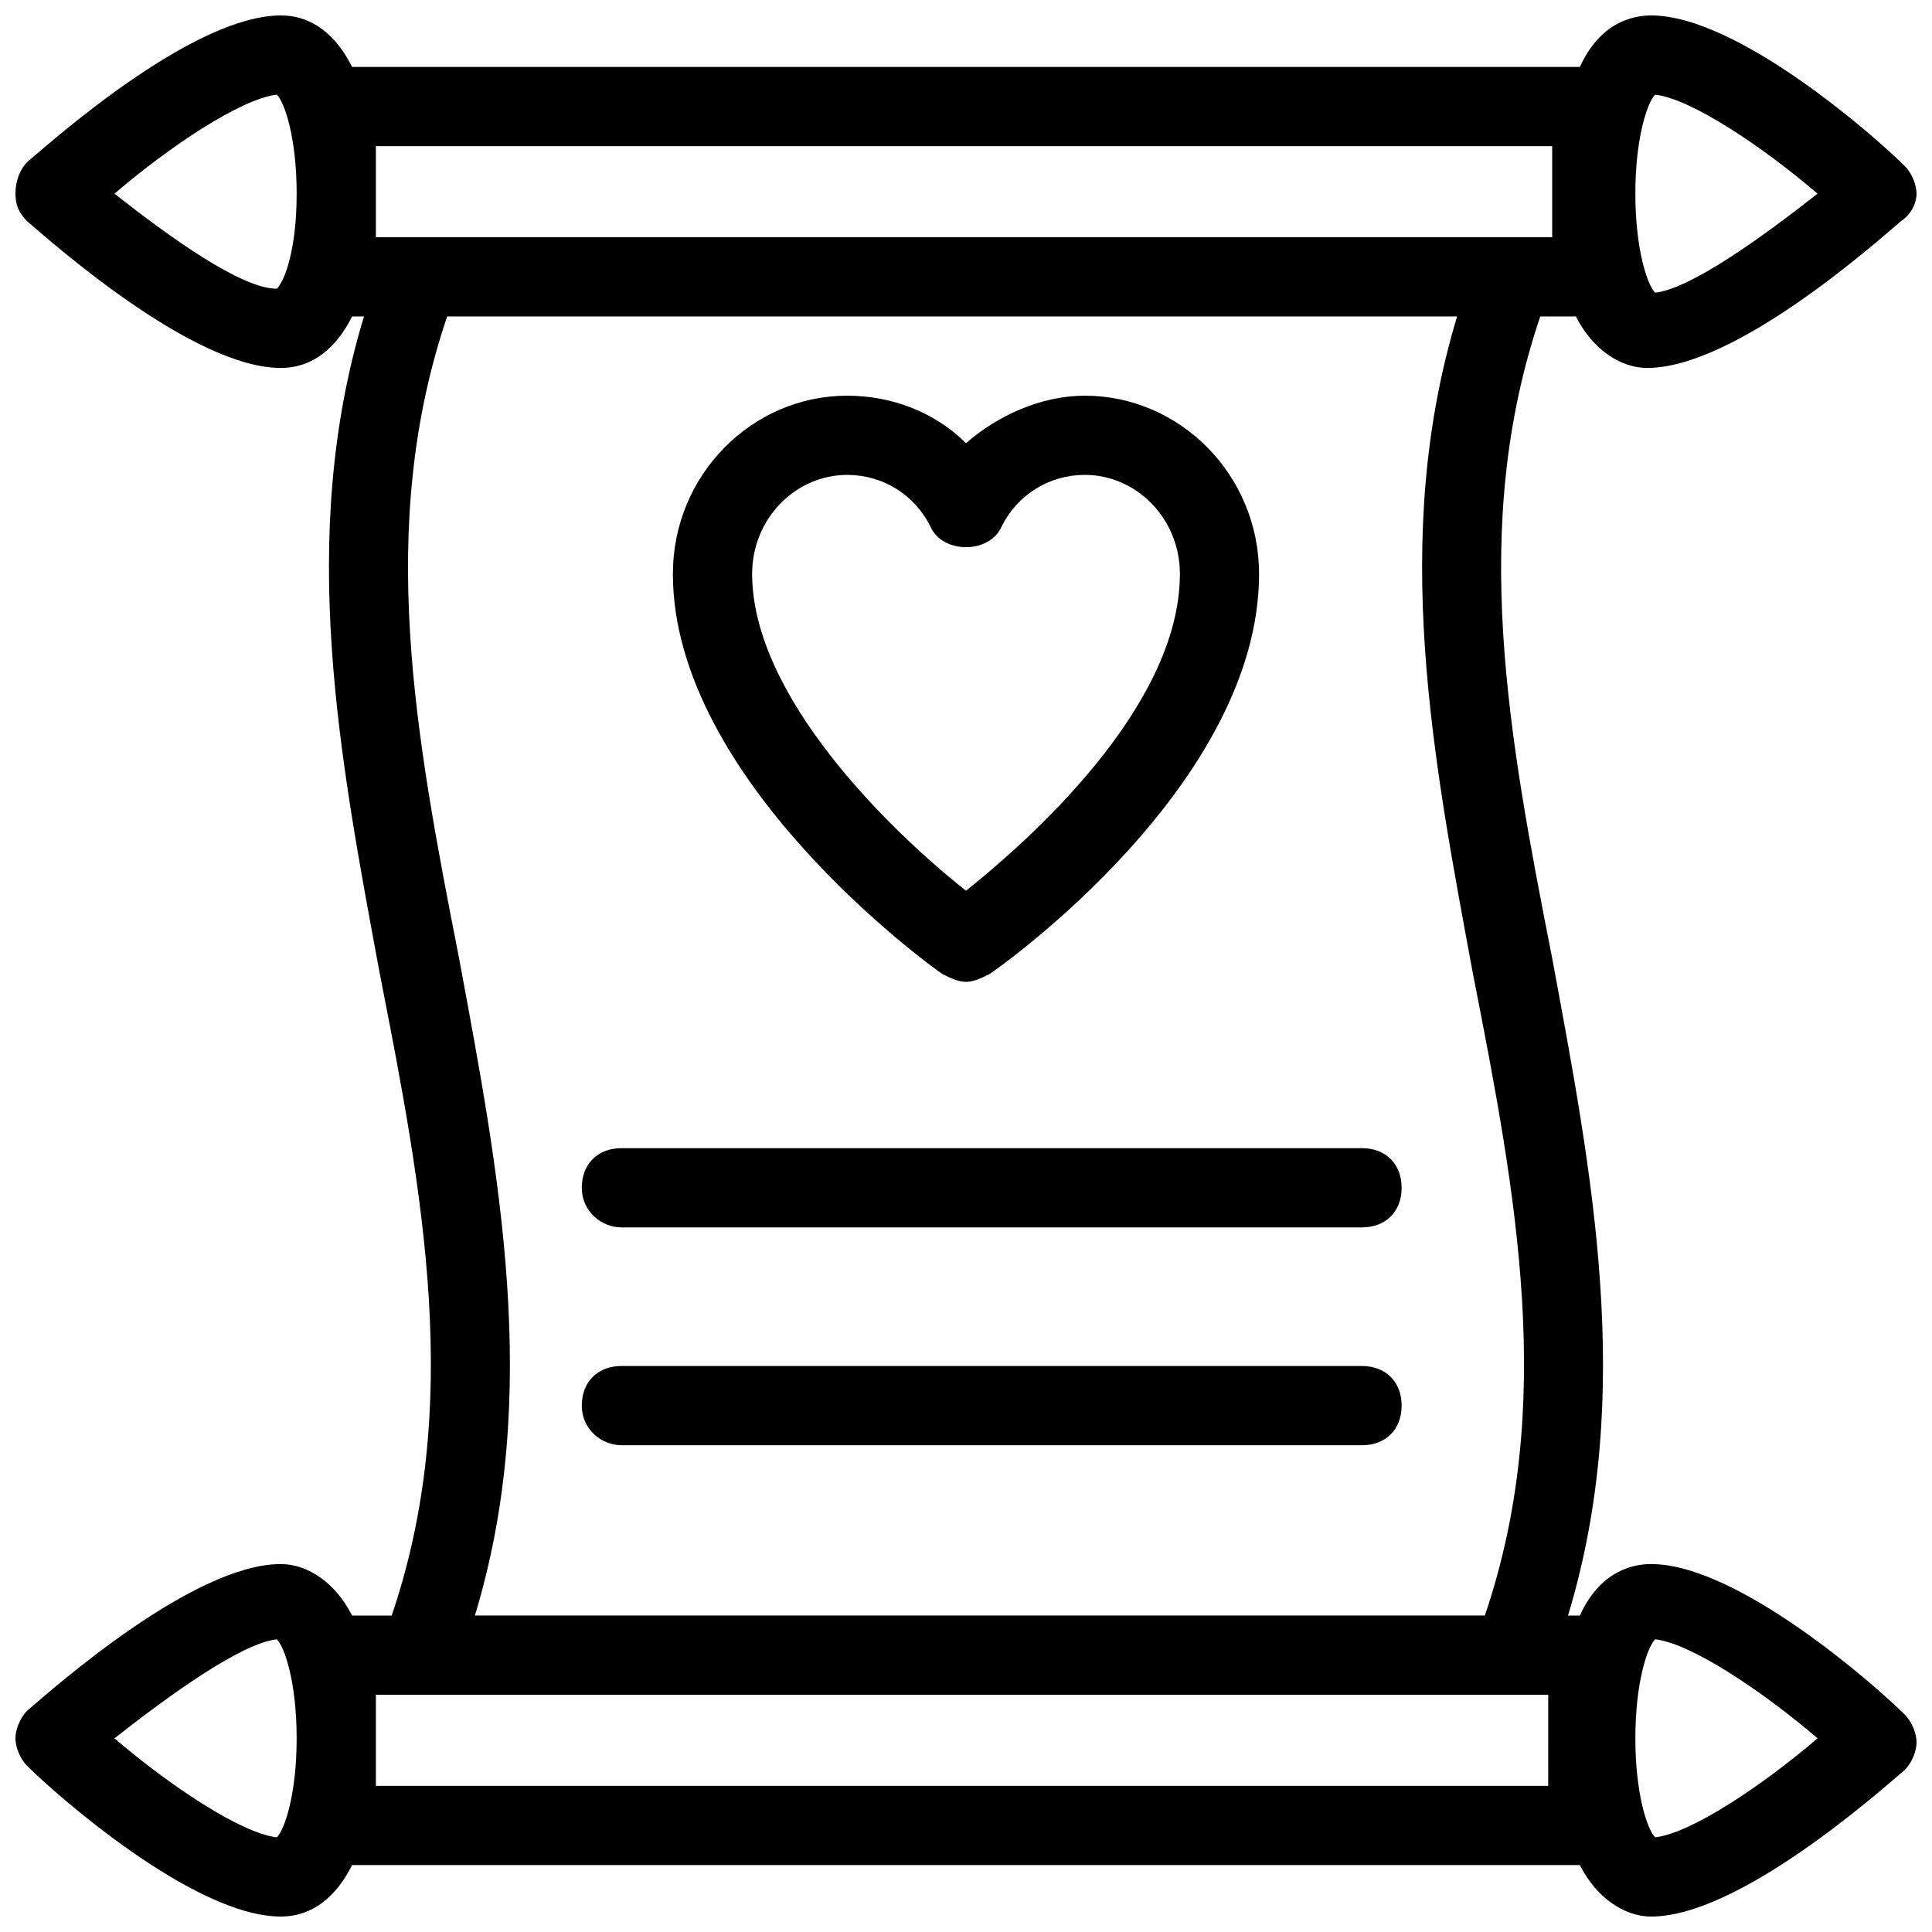
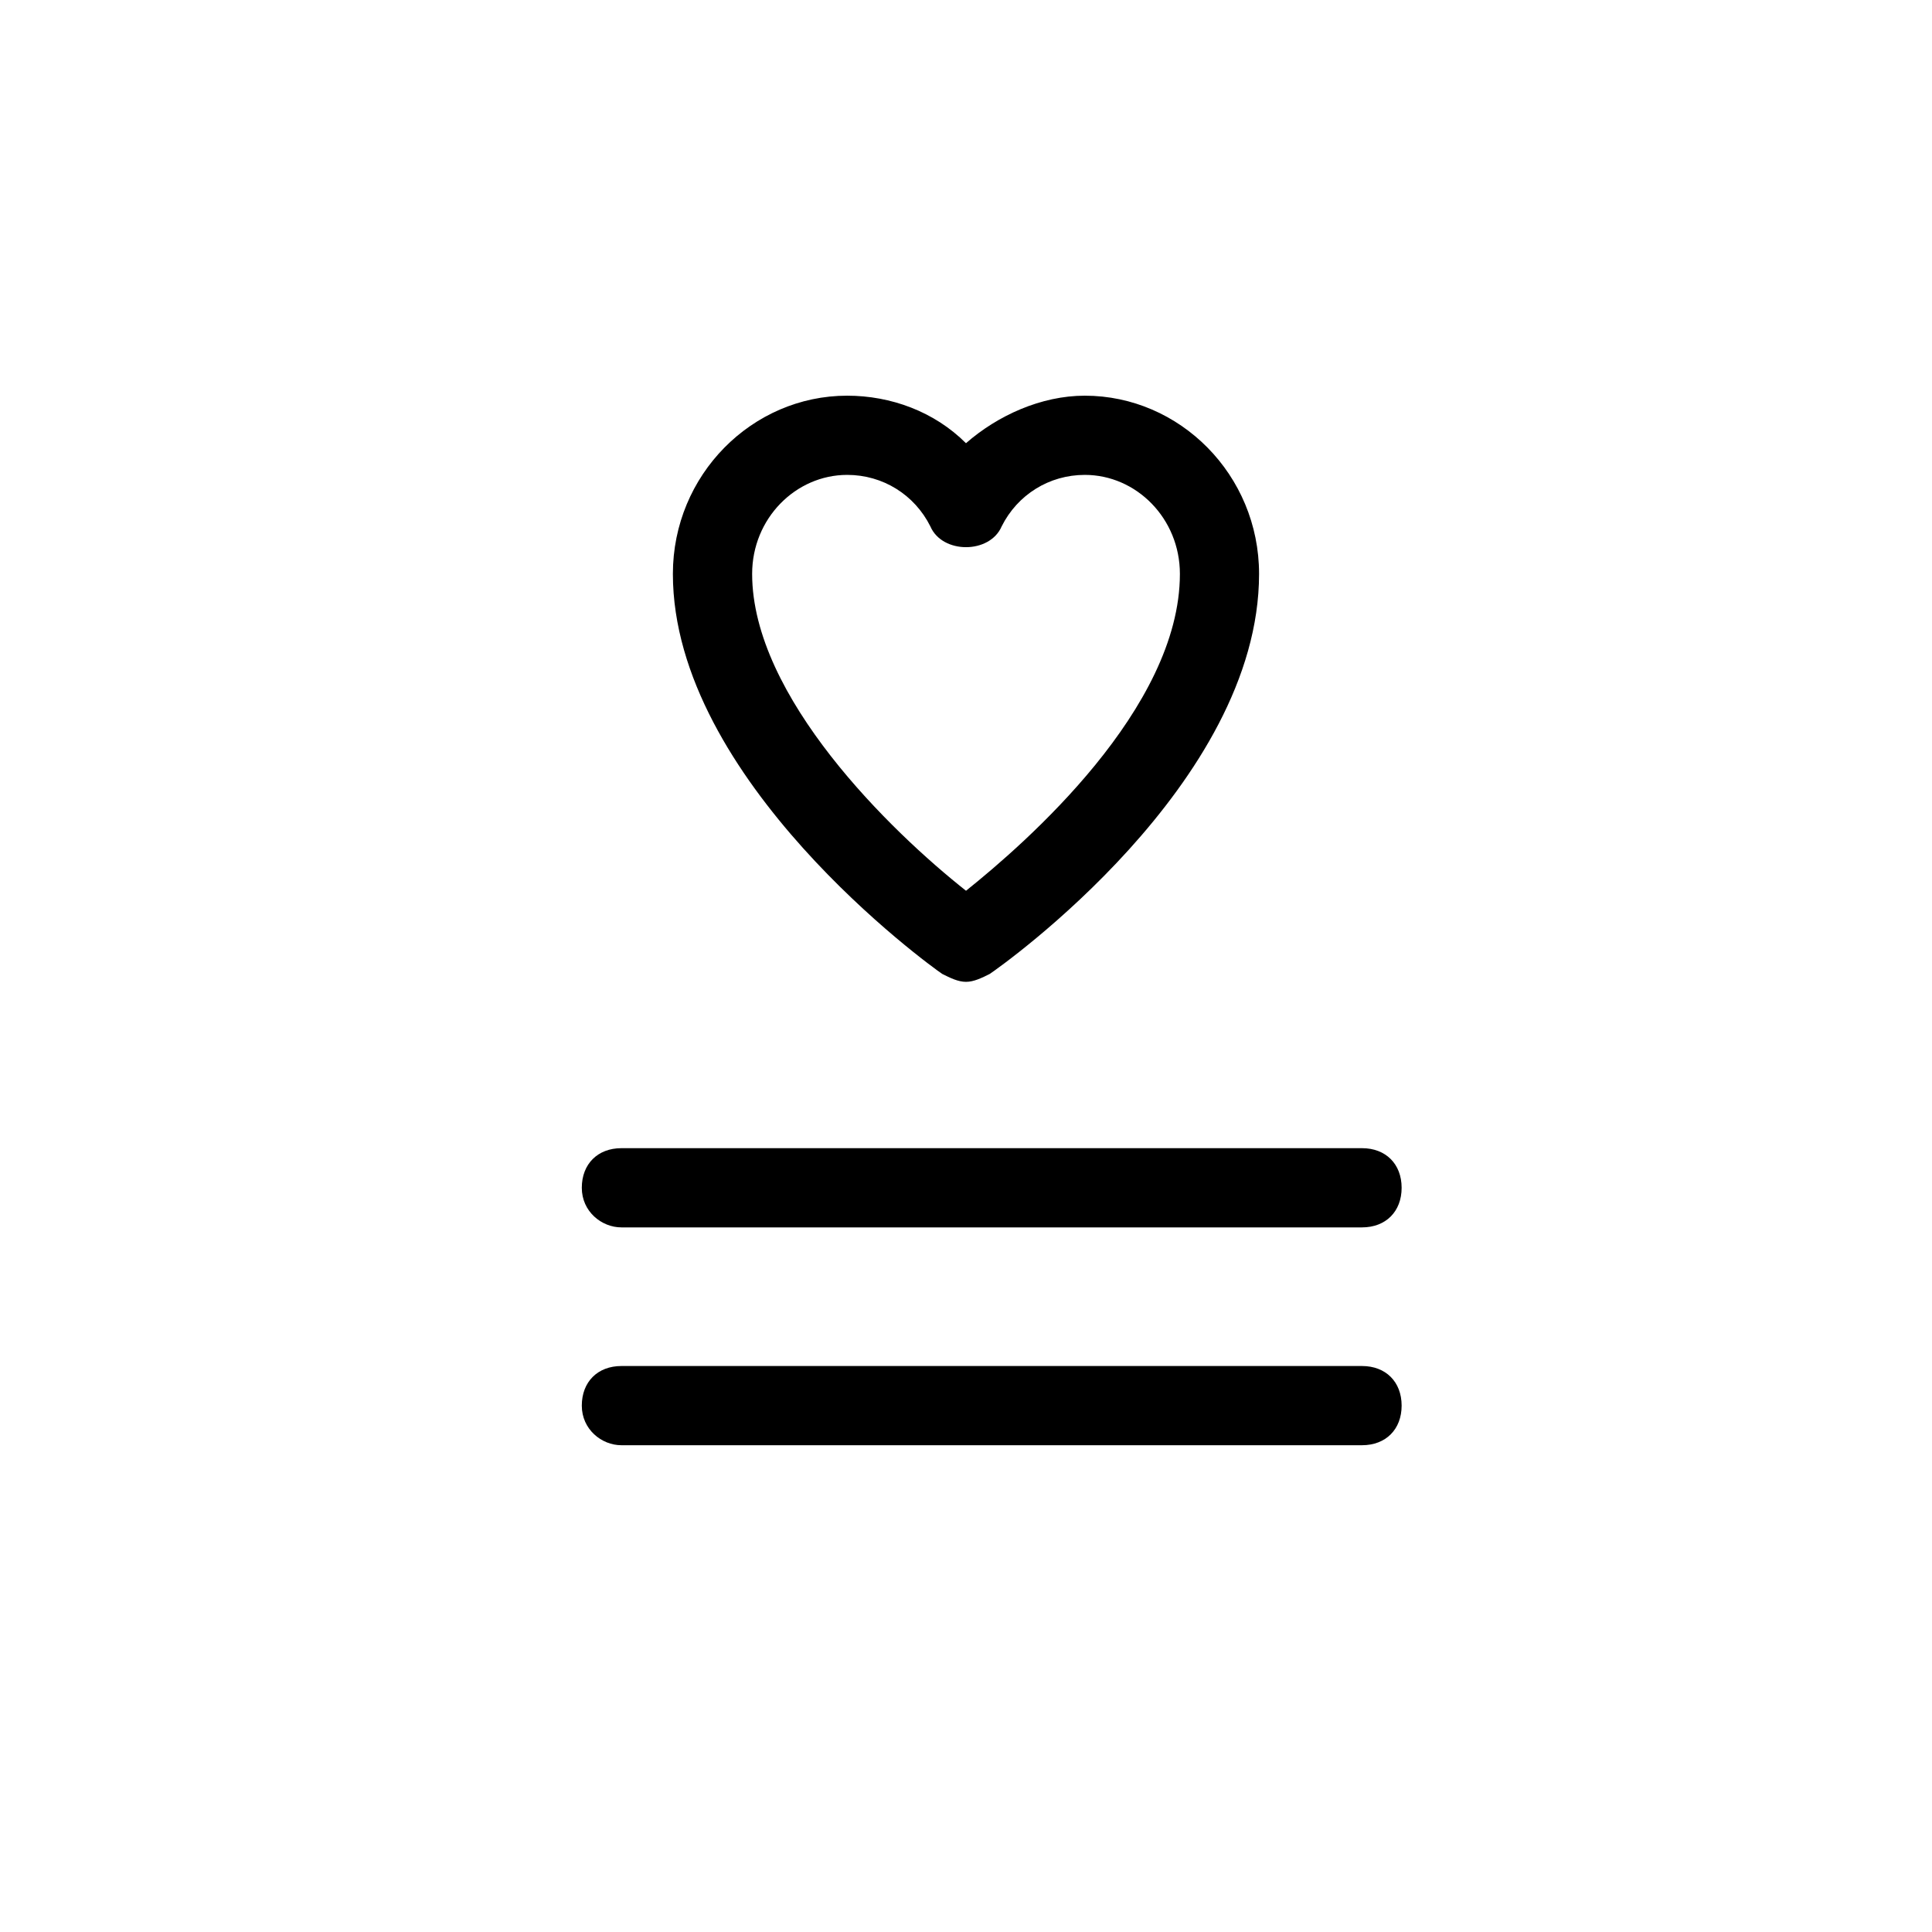
<svg xmlns="http://www.w3.org/2000/svg" width="800px" height="800px" version="1.1" viewBox="144 144 512 512">
  <defs>
    <clipPath id="a">
-       <path d="m148.09 148.09h503.81v503.81h-503.81z" />
-     </clipPath>
+       </clipPath>
  </defs>
  <path d="m393.7 402.1c2.098 1.051 4.199 2.098 6.297 2.098s4.199-1.051 6.297-2.098c3.148-2.098 71.371-50.383 71.371-106.01 0-26.238-20.992-47.23-46.184-47.23-11.547 0-23.09 5.246-31.488 12.594-8.398-8.398-19.941-12.594-31.488-12.594-25.191 0-46.184 20.992-46.184 47.23 0.008 54.582 68.23 103.91 71.379 106.01zm-25.188-132.25c9.445 0 17.844 5.246 22.043 13.645 3.148 7.348 15.742 7.348 18.895 0 4.199-8.398 12.594-13.645 22.043-13.645 13.645 0 25.191 11.547 25.191 26.238 0 35.688-40.934 71.371-56.68 83.969-19.941-15.742-56.68-51.43-56.68-83.969-0.004-14.691 11.543-26.238 25.188-26.238z" />
  <g clip-path="url(#a)">
    <path d="m581.58 558.49c-5.246 0-13.645 2.098-18.895 13.645h-3.148c17.844-58.777 6.297-117.55-4.199-174.23-11.547-58.777-22.043-114.41-3.148-170.04h9.445c4.199 8.398 11.547 13.645 18.895 13.645 23.09 0 59.828-32.539 67.176-38.836 3.152-2.098 4.199-5.246 4.199-7.348 0-2.098-1.051-5.246-3.148-7.348-7.348-7.344-44.082-39.883-67.176-39.883-5.246 0-13.645 2.098-18.895 13.645h-325.38c-4.195-8.398-10.496-13.645-18.891-13.645-23.094 0-59.828 32.539-67.176 38.836-2.098 2.098-3.148 5.246-3.148 8.395 0 3.152 1.051 5.25 3.148 7.348 7.348 6.301 44.082 38.836 67.176 38.836 8.398 0 14.695-5.246 18.895-13.645h3.148c-17.844 58.777-6.297 117.55 4.199 174.23 11.547 58.777 22.043 114.41 3.148 170.04h-10.5c-4.199-8.398-11.547-13.645-18.895-13.645-23.09 0-59.828 32.539-67.176 38.836-2.094 2.098-3.144 5.246-3.144 7.348 0 2.098 1.051 5.246 3.148 7.348 7.348 7.348 44.082 39.883 67.176 39.883 8.398 0 14.695-5.246 18.895-13.645h325.38c4.199 8.398 11.547 13.645 18.895 13.645 23.09 0 59.828-32.539 67.176-38.836 2.098-2.098 3.148-5.246 3.148-7.348 0-2.098-1.051-5.246-3.148-7.348-7.356-7.344-44.09-39.883-67.184-39.883zm1.051-389.4c9.445 1.051 28.34 13.645 43.035 26.238-14.695 11.547-33.586 25.191-43.035 26.238-2.098-2.098-5.246-11.547-5.246-26.238 0-14.691 3.148-24.141 5.246-26.238zm-365.26 51.43c-9.445 0-28.34-13.645-43.035-25.191 14.695-12.594 33.59-25.188 43.035-26.238 2.098 2.098 5.246 11.547 5.246 26.238 0.004 14.695-3.148 23.094-5.246 25.191zm0 410.39c-9.445-1.051-28.34-13.645-43.035-26.238 14.695-11.547 33.586-25.191 43.035-26.238 2.098 2.098 5.246 11.547 5.246 26.238 0.004 14.695-3.148 24.141-5.246 26.238zm26.242-424.04v-24.141h311.73v24.141zm18.891 20.992h267.65c-17.844 58.777-6.297 117.55 4.199 174.23 11.547 58.777 22.043 114.41 3.148 170.04h-267.65c17.844-58.777 6.297-117.55-4.199-174.23-11.543-58.777-22.039-114.41-3.148-170.04zm293.89 389.4h-312.78v-24.141h310.68l-0.004 24.141zm26.238 13.645c-2.098-2.098-5.246-11.547-5.246-26.238 0-14.695 3.148-24.141 5.246-26.238 9.445 1.051 28.34 13.645 43.035 26.238-14.695 12.594-33.59 25.191-43.035 26.238z" />
  </g>
  <path d="m308.68 469.27h196.27c6.297 0 10.496-4.199 10.496-10.496s-4.199-10.496-10.496-10.496h-196.27c-6.297 0-10.496 4.199-10.496 10.496s5.246 10.496 10.496 10.496z" />
  <path d="m308.68 527h196.27c6.297 0 10.496-4.199 10.496-10.496s-4.199-10.496-10.496-10.496h-196.27c-6.297 0-10.496 4.199-10.496 10.496s5.246 10.496 10.496 10.496z" />
</svg>